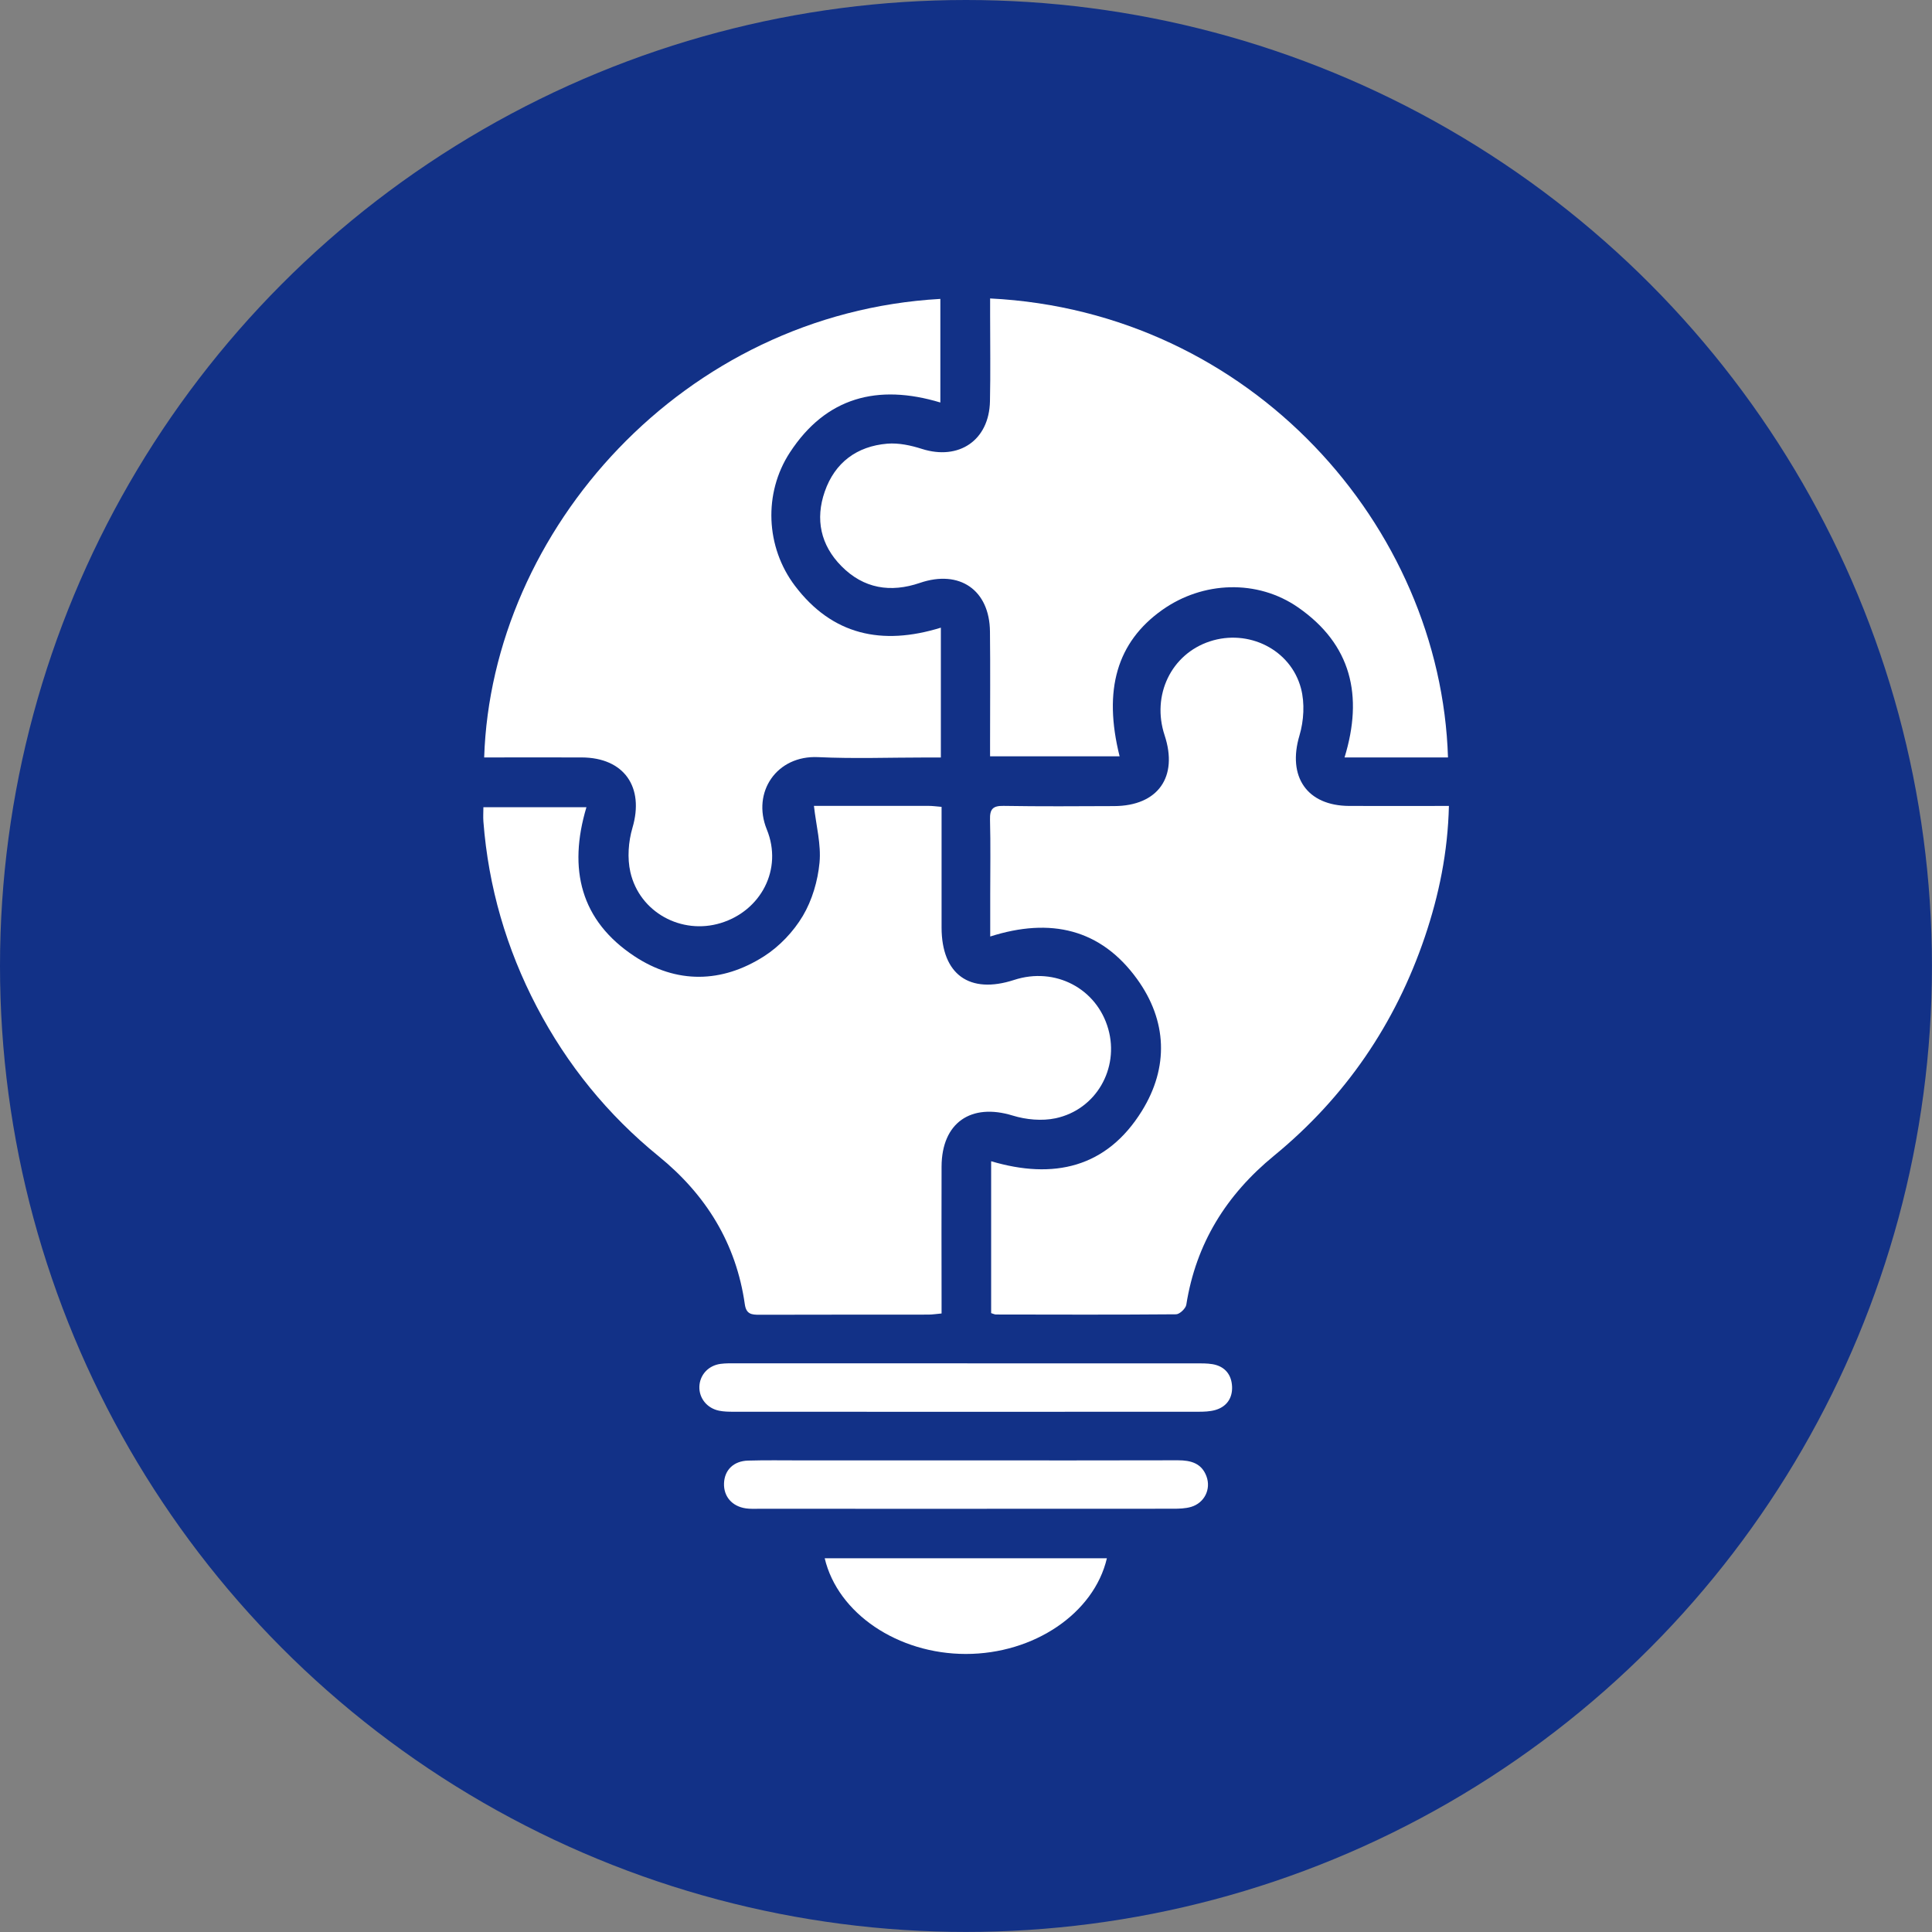
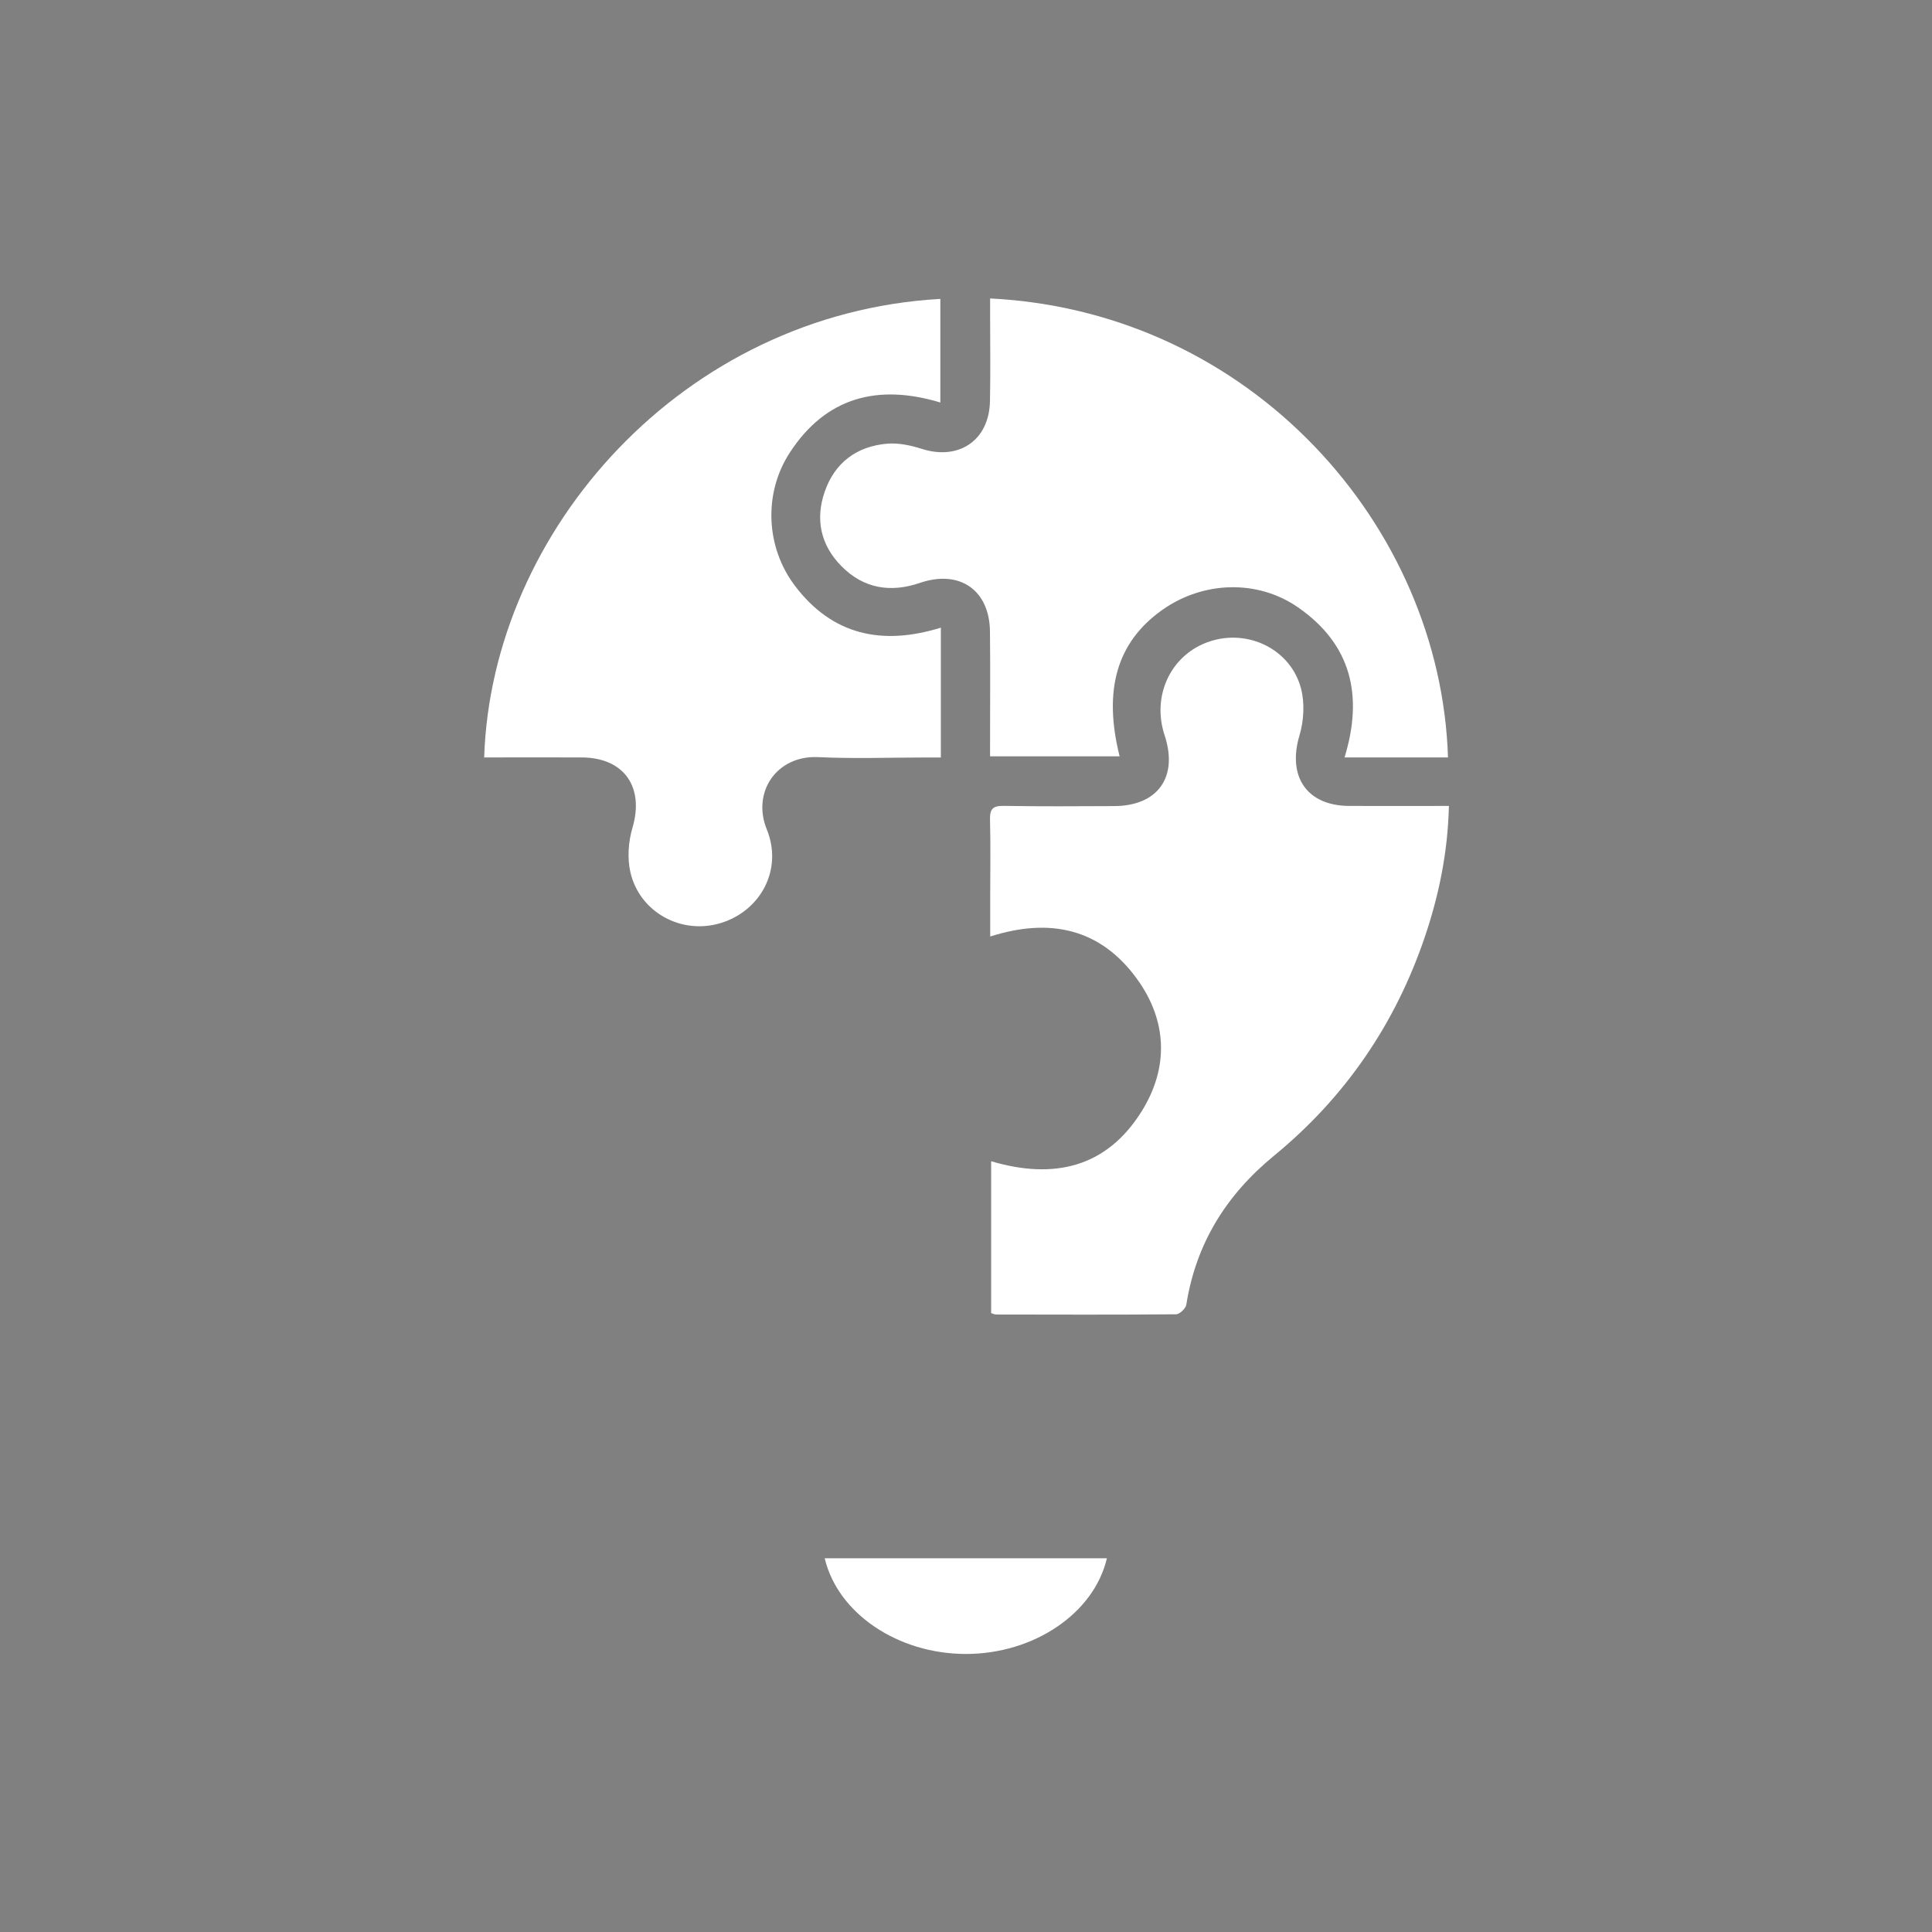
<svg xmlns="http://www.w3.org/2000/svg" id="Camada_2" viewBox="0 0 376.89 376.89">
  <rect x="0" y="0" width="376.89" height="376.89" fill="#808080" stroke="none" />
  <defs>
    <style>.cls-1{fill:#123187;}.cls-2{fill:#fff;}</style>
  </defs>
  <g id="Camada_1-2">
    <g>
-       <circle class="cls-1" cx="188.44" cy="188.44" r="188.44" />
      <g>
-         <path class="cls-2" d="M94.27,157.47h20.13c-3.61,12.07-1.15,22.13,9.38,29.08,8.2,5.4,17.02,5.27,25.28-.01,3-1.92,5.73-4.8,7.55-7.86,1.82-3.06,2.92-6.83,3.26-10.39,.34-3.55-.66-7.23-1.09-11.08,7.32,0,14.86,0,22.4,0,.72,0,1.43,.1,2.5,.19,0,1.1,0,2.09,0,3.07,0,6.83-.01,13.65,0,20.48,.02,9.15,5.44,13.06,14.16,10.21,7.98-2.6,16.12,1.65,18.36,9.58,2.17,7.69-2.36,15.72-10.28,17.41-2.65,.56-5.75,.28-8.37-.53-8.13-2.5-13.83,1.39-13.87,9.93-.04,8.49,0,16.97,0,25.46,0,1,0,2,0,3.22-1.01,.09-1.8,.22-2.59,.22-10.98,.01-21.96,0-32.93,.03-1.52,0-2.58-.09-2.86-2.03-1.69-11.89-7.56-21.37-16.82-28.9-9.93-8.08-17.85-17.83-23.78-29.17-5.92-11.33-9.42-23.37-10.4-36.12-.07-.9,0-1.81,0-2.79Z" />
        <path class="cls-2" d="M282.65,157.21c-.21,9.04-1.94,17.4-4.69,25.54-5.76,17-15.54,31.31-29.42,42.7-9.31,7.63-15.23,17.11-17.12,29.08-.12,.73-1.3,1.85-1.99,1.86-11.71,.1-23.43,.06-35.14,.04-.26,0-.51-.14-.94-.27v-29.63c12.14,3.6,22.51,1.31,29.4-9.8,5.29-8.53,4.95-17.6-.93-25.74-7.08-9.79-16.9-12.05-28.65-8.3,0-2.86,0-5.5,0-8.13,0-4.89,.09-9.78-.04-14.67-.05-2.03,.52-2.72,2.64-2.68,7.19,.12,14.39,.07,21.58,.04,8.53-.04,12.53-5.67,9.84-13.81-2.58-7.81,1.28-15.84,8.82-18.32,7.5-2.47,15.78,1.55,17.79,9.19,.75,2.85,.55,6.3-.3,9.16-2.39,8.01,1.42,13.72,9.73,13.75,6.35,.02,12.7,0,19.45,0Z" />
        <path class="cls-2" d="M193.15,58.22c50.9,2.55,87.92,44.38,89.32,89.54-3.38,0-6.75,0-10.13,0s-6.6,0-10.05,0c3.69-12.03,1.34-22.05-9.06-29.27-7.95-5.52-18.59-5.12-26.51,.5-8.81,6.25-11.56,15.55-8.31,28.55h-25.27c0-1.06,0-2.05,0-3.03,0-7.1,.06-14.21-.02-21.31-.08-8.12-5.95-12.13-13.67-9.49-5.73,1.96-10.97,1.12-15.3-3.26-4.07-4.11-5.14-9.15-3.26-14.55,1.97-5.67,6.26-8.85,12.2-9.35,2.21-.18,4.6,.33,6.75,1.02,7.23,2.3,13.12-1.68,13.28-9.29,.12-5.63,.03-11.25,.03-16.88,0-.99,0-1.97,0-3.17Z" />
        <path class="cls-2" d="M183.54,122.45v25.32c-.99,0-1.95,0-2.92,0-7.01,0-14.04,.26-21.03-.07-8.07-.38-12.97,6.83-10,14.12,3.16,7.75-1.16,15.86-9,18.25-7.63,2.33-15.82-2.07-17.62-9.94-.62-2.73-.39-5.94,.41-8.65,2.34-7.93-1.62-13.69-9.91-13.72-6.34-.02-12.68,0-19.02,0,1.44-44.34,38.85-86.62,88.99-89.45v20.21c-12.21-3.68-22.31-1.05-29.36,9.76-5.18,7.94-4.72,18.47,1.01,26.02,7.26,9.57,16.93,11.71,28.46,8.14Z" />
-         <path class="cls-2" d="M188.7,265.96c14.84,0,29.69,0,44.53,0,1.1,0,2.23-.02,3.31,.16,2.44,.42,3.72,2.07,3.81,4.41,.08,2.23-1.07,3.91-3.3,4.54-1.04,.29-2.18,.33-3.28,.33-30.24,.02-60.48,.01-90.73,0-.92,0-1.85-.02-2.75-.2-2.37-.48-3.93-2.45-3.86-4.7,.08-2.28,1.74-4.12,4.14-4.44,1-.13,2.02-.11,3.04-.11,15.03,0,30.06,0,45.09,0Z" />
-         <path class="cls-2" d="M188.56,284.89c13.75,0,27.49,.02,41.24-.02,2.52,0,4.62,.58,5.56,3.14,.92,2.51-.41,5.18-3,5.95-1.12,.33-2.36,.36-3.55,.36-26.94,.02-53.88,.01-80.82,.01-.83,0-1.67,.04-2.49-.08-2.7-.39-4.36-2.33-4.26-4.9,.1-2.58,1.86-4.34,4.69-4.42,3.41-.1,6.83-.04,10.24-.04,10.79,0,21.59,0,32.38,0Z" />
        <path class="cls-2" d="M215.93,303.98c-2.52,10.77-14.25,18.67-27.51,18.67-13.24,0-24.98-7.88-27.54-18.67h55.05Z" />
      </g>
    </g>
  </g>
</svg>